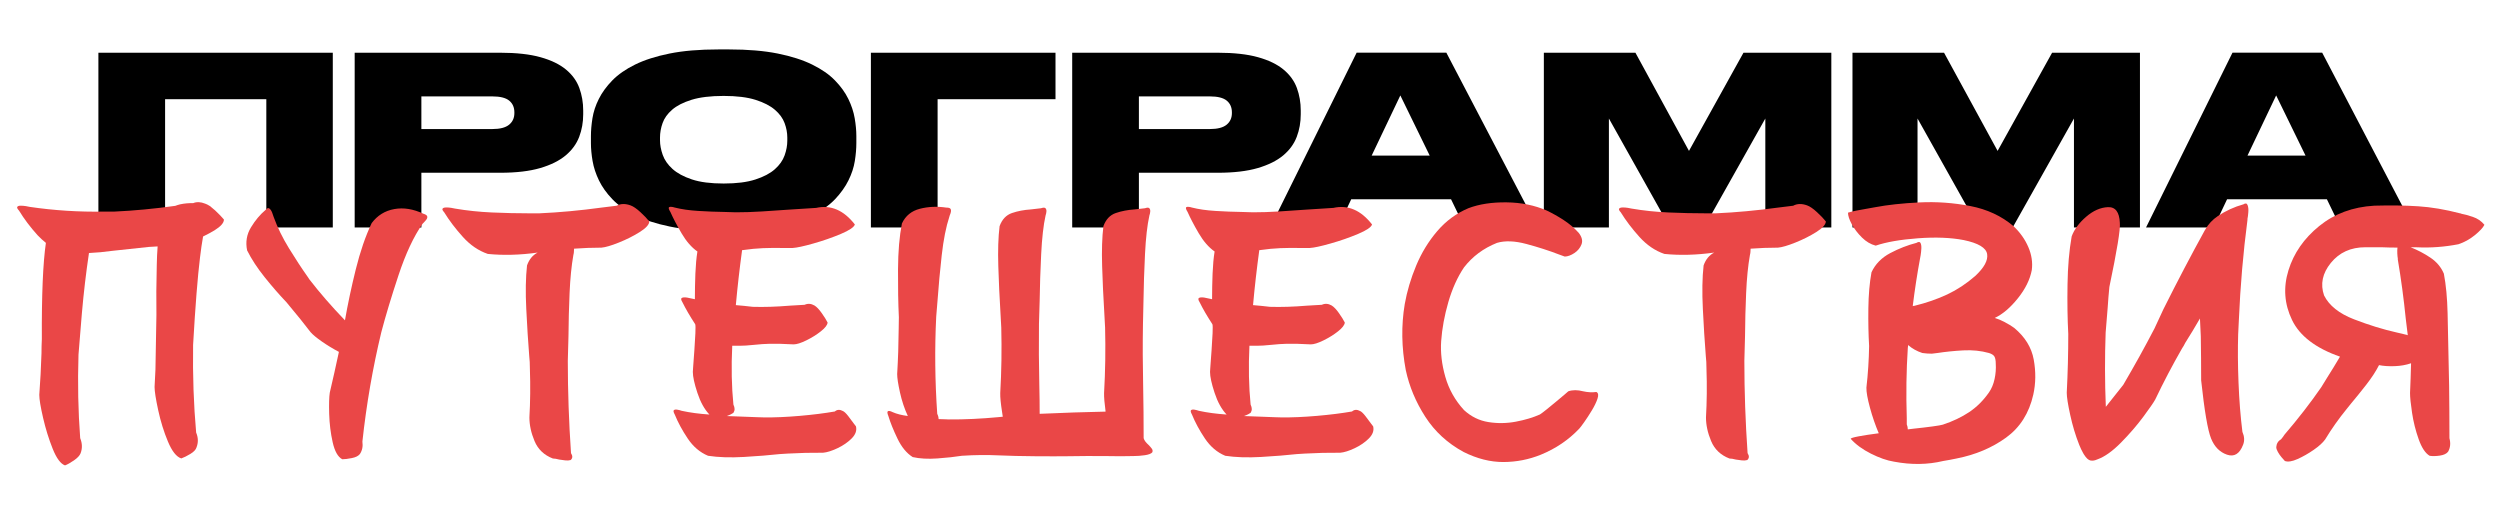
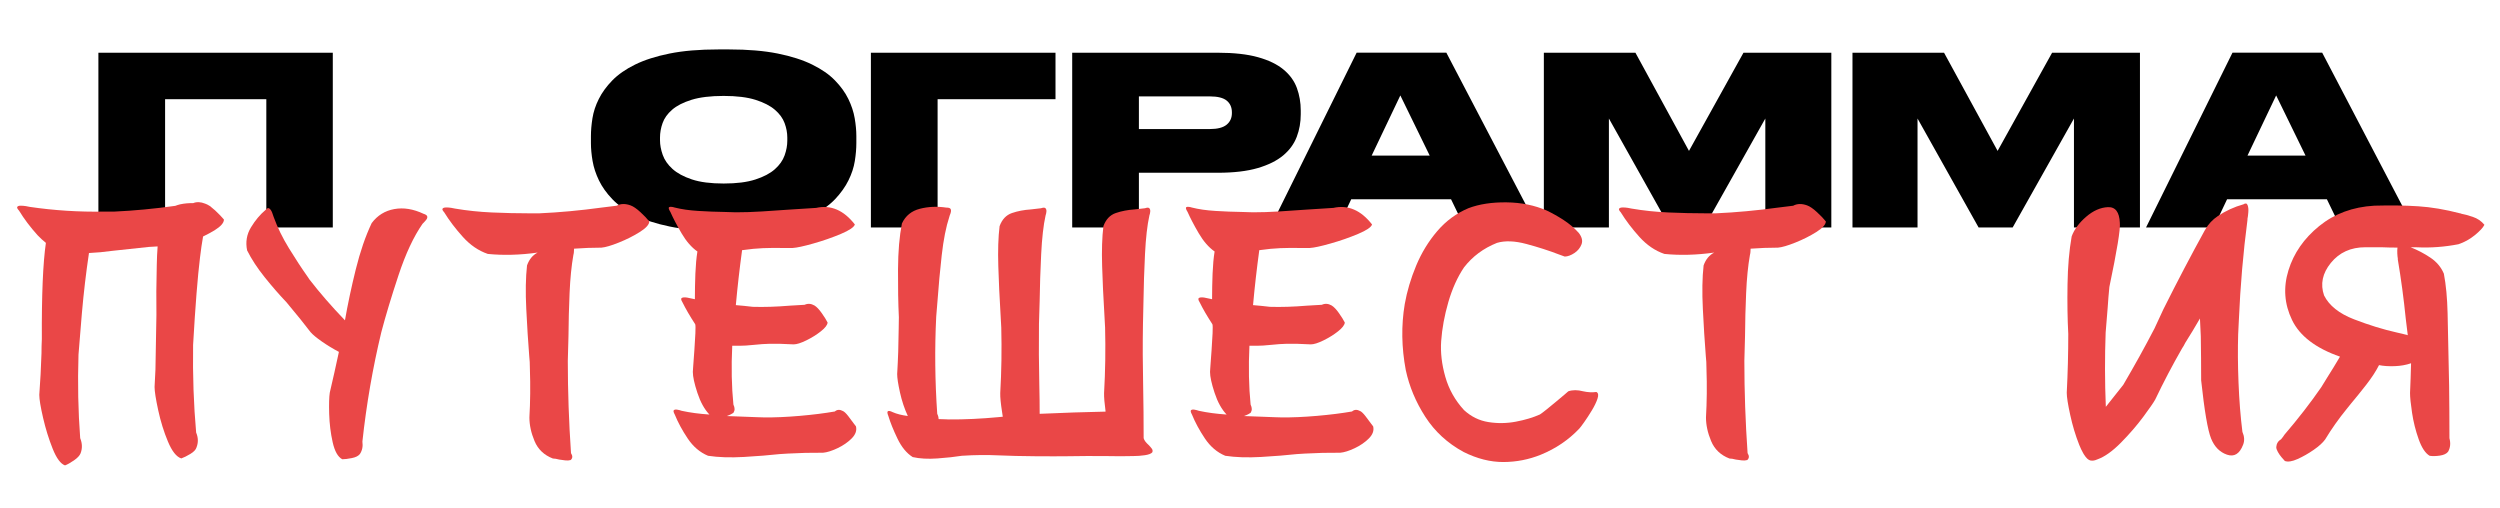
<svg xmlns="http://www.w3.org/2000/svg" id="_Слой_1" data-name="Слой_1" version="1.1" viewBox="0 0 1000 203.15">
  <defs>
    <style> .st0 { fill: #ea4747; } </style>
  </defs>
  <g>
    <path d="M39.36,21.09h93.76v69.9h-26.59v-51.3h-40.49v51.3h-26.68V21.09Z" />
-     <path d="M168.55,69.09v21.89h-26.68V21.09h58.25c6.45,0,11.81.6,16.07,1.79,4.26,1.19,7.66,2.83,10.19,4.93,2.54,2.1,4.32,4.56,5.35,7.38,1.03,2.82,1.55,5.82,1.55,9.02v1.5c0,3.19-.53,6.2-1.6,9.02-1.07,2.82-2.87,5.29-5.4,7.42-2.54,2.13-5.93,3.82-10.19,5.07-4.26,1.25-9.58,1.88-15.97,1.88h-31.57ZM168.55,51.62h28.37c3.07,0,5.31-.58,6.72-1.74,1.41-1.16,2.11-2.71,2.11-4.65v-.28c0-2-.69-3.57-2.07-4.7-1.38-1.13-3.63-1.69-6.76-1.69h-28.37v13.06Z" />
    <path d="M291.62,19.77c7.52,0,14,.55,19.45,1.64,5.45,1.1,10.05,2.57,13.81,4.42,3.76,1.85,6.8,3.96,9.11,6.34,2.32,2.38,4.1,4.85,5.35,7.42,1.25,2.57,2.1,5.14,2.54,7.7.44,2.57.66,4.95.66,7.14v2.82c0,2.19-.2,4.57-.61,7.14-.41,2.57-1.25,5.15-2.54,7.75-1.28,2.6-3.07,5.11-5.35,7.52-2.29,2.41-5.32,4.56-9.11,6.44-3.79,1.88-8.41,3.38-13.86,4.51s-11.93,1.69-19.45,1.69h-4.23c-7.52,0-14.01-.56-19.49-1.69-5.48-1.13-10.1-2.63-13.86-4.51-3.76-1.88-6.8-4.02-9.11-6.44-2.32-2.41-4.1-4.92-5.36-7.52-1.25-2.6-2.1-5.18-2.54-7.75-.44-2.57-.66-4.95-.66-7.14v-2.82c0-2.19.2-4.57.61-7.14.41-2.57,1.25-5.14,2.54-7.7,1.28-2.57,3.08-5.04,5.4-7.42,2.32-2.38,5.35-4.49,9.11-6.34,3.76-1.85,8.36-3.32,13.81-4.42,5.45-1.1,11.96-1.64,19.54-1.64h4.23ZM314.92,55c0-1.89-.36-3.81-1.08-5.76-.72-1.95-2.02-3.73-3.9-5.34s-4.46-2.93-7.75-3.97c-3.29-1.04-7.53-1.56-12.73-1.56s-9.55.52-12.87,1.56c-3.32,1.04-5.9,2.36-7.75,3.97-1.85,1.61-3.12,3.39-3.81,5.34-.69,1.95-1.03,3.87-1.03,5.76v1.13c0,1.83.36,3.76,1.08,5.81.72,2.05,2.02,3.92,3.9,5.62,1.88,1.7,4.46,3.1,7.75,4.2,3.29,1.1,7.53,1.65,12.73,1.65s9.36-.53,12.68-1.61c3.32-1.07,5.92-2.44,7.8-4.11,1.88-1.67,3.18-3.51,3.9-5.53.72-2.01,1.08-3.97,1.08-5.86v-1.32Z" />
    <path d="M348.36,21.09h73.84v18.6h-47.16v51.3h-26.68V21.09Z" />
    <path d="M455.56,69.09v21.89h-26.68V21.09h58.25c6.45,0,11.81.6,16.07,1.79,4.26,1.19,7.66,2.83,10.19,4.93,2.54,2.1,4.32,4.56,5.36,7.38,1.03,2.82,1.55,5.82,1.55,9.02v1.5c0,3.19-.53,6.2-1.6,9.02-1.07,2.82-2.87,5.29-5.4,7.42-2.54,2.13-5.94,3.82-10.19,5.07-4.26,1.25-9.58,1.88-15.97,1.88h-31.57ZM455.56,51.62h28.37c3.07,0,5.31-.58,6.72-1.74,1.41-1.16,2.11-2.71,2.11-4.65v-.28c0-2-.69-3.57-2.07-4.7-1.38-1.13-3.63-1.69-6.76-1.69h-28.37v13.06Z" />
    <path d="M580.42,79.71h-39.93l-5.35,11.27h-27.06l34.57-69.9h35.89l36.55,69.9h-29.22l-5.45-11.27ZM560.13,38.18l-11.46,24.05h23.21l-11.74-24.05Z" />
    <path d="M617.53,21.09h36.64l21.42,39.27,21.8-39.27h35.14v69.9h-26.4v-43.59l-24.52,43.59h-13.62l-24.43-43.59v43.59h-26.02V21.09Z" />
    <path d="M740.98,21.09h36.64l21.42,39.27,21.8-39.27h35.14v69.9h-26.4v-43.59l-24.52,43.59h-13.62l-24.43-43.59v43.59h-26.02V21.09Z" />
    <path d="M930.76,79.71h-39.93l-5.35,11.27h-27.06l34.57-69.9h35.89l36.55,69.9h-29.22l-5.45-11.27ZM910.46,38.18l-11.46,24.05h23.21l-11.74-24.05Z" />
  </g>
  <g>
    <path class="st0" d="M81.23,94.58c-.45,2.53-.86,5.32-1.22,8.39-.95,7.67-1.87,19.34-2.77,35.03-.18,12.26.23,23.94,1.22,35.03.86,2.03.9,4.01.14,5.95-.27.9-1.09,1.77-2.47,2.6-1.38.83-2.58,1.43-3.62,1.79-1.94-.63-3.72-2.88-5.34-6.76-1.62-3.88-2.92-8.06-3.89-12.54-.97-4.49-1.45-7.59-1.45-9.3.31-4.64.47-9.22.47-13.73l.27-15.08c-.09-6.04-.05-12.69.14-19.95.04-2.61.16-5.09.34-7.44l-3.52.2-14.54,1.56c-3.2.45-6.33.74-9.4.88-1.17,7.84-2.12,15.89-2.84,24.14l-1.35,16.5c-.36,11.45-.14,22.59.68,33.41.86,2.12.9,4.15.14,6.09-.36.9-1.24,1.84-2.64,2.81-1.4.97-2.59,1.63-3.58,2-1.76-.63-3.41-2.86-4.94-6.7-1.53-3.83-2.81-7.93-3.82-12.31-1.01-4.37-1.52-7.44-1.52-9.2.41-5.45.7-11,.88-16.64,0-1.85.04-3.74.14-5.68-.09-17.63.45-30.46,1.62-38.48-1.13-.9-2.23-1.92-3.31-3.04-2.93-3.25-5.41-6.54-7.44-9.87-.68-.72-.9-1.23-.68-1.52.23-.29.66-.44,1.32-.44s1.35.06,2.1.17c.74.11,1.25.21,1.52.3,9.78,1.44,19.7,2.07,29.76,1.89h4.06c7.89-.36,16.03-1.13,24.41-2.3.59-.23,1.24-.43,1.96-.61,1.71-.36,3.45-.52,5.21-.47,1.4-.59,3-.52,4.8.2.54.18,1.13.47,1.76.88.27.14.45.27.54.41.54.41,1.1.88,1.69,1.42,1.53,1.44,2.71,2.66,3.52,3.65,0,1.31-1.26,2.75-3.79,4.33-1.44.86-2.95,1.67-4.53,2.43Z" />
    <path class="st0" d="M106.25,83.97c.54-.72,1.04-.91,1.49-.58.45.34.82.89,1.12,1.66.29.77.51,1.38.64,1.83,1.49,4.1,3.52,8.25,6.09,12.44s5.16,8.14,7.78,11.84c.14.18.25.36.34.54,4.1,5.32,8.86,10.8,14.27,16.43,1.13-6.49,2.57-13.29,4.33-20.39,1.76-7.1,3.88-13.27,6.36-18.5,2.3-3.07,5.31-4.94,9.03-5.61,3.72-.68,7.63-.04,11.73,1.89.86.27,1.34.61,1.45,1.01s.01.82-.3,1.25c-.32.43-.68.85-1.08,1.25-.18.18-.34.34-.47.47-3.56,5.1-6.77,11.97-9.64,20.63s-5.15,16.23-6.86,22.72c-3.43,14.25-5.95,28.83-7.57,43.76.27,1.94-.07,3.61-1.01,5-.59.77-1.66,1.31-3.21,1.62-1.55.31-2.83.47-3.82.47-1.76-.9-3.04-3.18-3.86-6.83s-1.27-7.43-1.39-11.33c-.11-3.9-.03-6.73.24-8.49,1.26-5.36,2.48-10.8,3.65-16.3-2.39-1.26-4.66-2.64-6.8-4.13-2.14-1.49-3.66-2.75-4.56-3.79-2.62-3.43-5.39-6.87-8.32-10.35-.41-.54-.83-1.06-1.28-1.56-2.84-2.98-5.74-6.3-8.69-9.98-2.95-3.67-5.31-7.27-7.07-10.79-.68-3.34-.16-6.41,1.56-9.23,1.71-2.82,3.67-5.15,5.88-7Z" />
    <path class="st0" d="M177.67,84.91c-.63-.68-.84-1.16-.64-1.45.2-.29.64-.45,1.32-.47.68-.02,1.38.02,2.1.14.72.11,1.24.21,1.55.3,4.73.81,9.66,1.33,14.78,1.56,5.12.23,10.11.34,14.98.34h3.99c8.02-.36,16.32-1.13,24.89-2.3,2.07-.27,4.08-.52,6.02-.74,1.58-.86,3.43-.9,5.55-.14,1.13.41,2.46,1.32,3.99,2.74,1.53,1.42,2.71,2.65,3.52,3.69-.05,1.26-1.33,2.68-3.86,4.26-2.53,1.58-5.31,2.98-8.35,4.19-3.04,1.22-5.35,1.89-6.93,2.03-3.61,0-7.26.14-10.96.41,0,.45-.02.91-.07,1.39-.05.47-.11.85-.2,1.12-.77,4.37-1.27,9.45-1.52,15.22-.25,5.77-.4,11.5-.44,17.18-.09,3.61-.18,6.94-.27,10.01,0,12.08.43,24.37,1.28,36.86.72,1.13.68,2.05-.14,2.77-.59.18-1.3.23-2.13.14-.84-.09-1.66-.2-2.47-.34-.99-.27-1.83-.41-2.5-.41-3.52-1.35-5.96-3.67-7.34-6.97-1.38-3.29-2.06-6.45-2.06-9.47.36-6.31.43-12.74.2-19.27-.05-.99-.07-1.96-.07-2.91-.05-.77-.11-1.56-.2-2.37-.45-5.73-.85-11.99-1.18-18.8-.34-6.81-.24-12.62.3-17.45.86-2.43,2.28-4.15,4.26-5.14-7.08.99-13.73,1.17-19.95.54-3.7-1.26-7.02-3.53-9.97-6.8-2.95-3.27-5.44-6.55-7.47-9.84Z" />
    <path class="st0" d="M278.97,100.6c-2.34-1.62-4.46-4.06-6.36-7.3s-3.38-6.09-4.46-8.52c-.72-1.13-.86-1.78-.41-1.96.45-.18,1.17-.11,2.16.2,2.66.68,5.78,1.13,9.37,1.35,3.58.23,7.07.36,10.45.41,1.67.05,3.2.09,4.6.14,3.29,0,6.77-.11,10.45-.34,3.67-.23,7.34-.47,10.99-.74,3.7-.27,7.26-.5,10.69-.68,5.86-1.31,11.02.9,15.49,6.63-.32,1.08-2.19,2.34-5.61,3.79-3.43,1.44-7.09,2.72-10.99,3.82-3.9,1.11-6.66,1.7-8.28,1.79h-4.06c-2.8-.04-5.39-.02-7.78.07-2.39.09-5.19.36-8.39.81-.99,7.26-1.83,14.59-2.5,21.98,2.25.18,4.51.41,6.76.68,4.55.14,9.51-.02,14.88-.47,2.12-.14,4.08-.25,5.88-.34,1.26-.59,2.57-.5,3.92.27.9.54,1.88,1.57,2.94,3.08,1.06,1.51,1.84,2.76,2.33,3.75-.09.99-.99,2.16-2.71,3.52-1.71,1.35-3.65,2.56-5.82,3.62-2.16,1.06-3.85,1.59-5.07,1.59-4.15-.23-7.33-.3-9.54-.24-2.21.07-4.08.19-5.61.37-1.22.14-2.54.25-3.96.34-1.42.09-3.24.11-5.44.07-.41,8.52-.25,16.37.47,23.53.31.68.47,1.27.47,1.79s-.16,1.03-.47,1.52c-.18.14-.51.33-.98.58-.47.25-1.03.48-1.66.71,4.46.18,8.63.34,12.51.47.81,0,1.62.02,2.43.07,4.24.05,8.97-.16,14.2-.61,5.23-.45,9.92-1.04,14.07-1.76.9-.81,2.01-.86,3.31-.14.54.27,1.22.92,2.03,1.96.81,1.04,1.56,2.03,2.23,2.98.36.5.65.88.88,1.15.41,1.67-.17,3.28-1.72,4.84s-3.46,2.86-5.71,3.92c-2.25,1.06-4.17,1.66-5.75,1.79-4.69-.04-9.4.07-14.13.34-1.04.09-2.1.16-3.18.2-4.06.45-8.83.83-14.3,1.15-5.48.31-10.27.16-14.37-.47-3.25-1.35-5.96-3.66-8.15-6.93-2.19-3.27-3.91-6.46-5.17-9.57-.5-.9-.62-1.48-.37-1.72.25-.25.68-.33,1.28-.24.61.09,1.23.25,1.86.47,3.29.72,6.99,1.22,11.09,1.49-1.98-2.07-3.58-4.96-4.8-8.66-1.22-3.7-1.83-6.49-1.83-8.39.04-.41.09-1.13.14-2.16.14-1.8.29-3.96.47-6.46.18-2.5.31-4.78.41-6.83.09-2.05.07-3.26-.07-3.62-2.12-3.25-3.81-6.15-5.07-8.72-.63-.99-.71-1.6-.24-1.83.47-.23,1.18-.26,2.13-.1.95.16,1.85.35,2.71.57.14.05.25.07.34.07,0-3.43.07-6.84.2-10.25.14-3.4.41-6.35.81-8.83Z" />
    <path class="st0" d="M401.11,166.68c-.09-.59-.18-1.19-.27-1.83-.54-3.43-.79-5.97-.74-7.64.5-8.66.63-17.38.41-26.17-.09-1.89-.2-3.99-.34-6.29-.36-5.77-.64-11.84-.84-18.19-.2-6.36-.03-11.72.51-16.1.99-2.71,2.64-4.45,4.94-5.24,2.3-.79,4.82-1.27,7.57-1.45,1.4-.14,2.75-.29,4.06-.47.9-.31,1.5-.31,1.79,0,.29.32.42.76.37,1.32-.05.56-.16,1.09-.34,1.59-.86,3.88-1.44,9.05-1.76,15.52-.32,6.47-.52,12.75-.61,18.83-.09,3.47-.18,6.47-.27,8.99-.09,8.16-.05,16.37.14,24.62.09,3.79.14,7.57.14,11.36,4.01-.18,8.57-.36,13.66-.54,4.64-.14,8.88-.25,12.71-.34-.45-3.34-.65-5.82-.61-7.44.5-8.66.63-17.38.41-26.17-.09-1.89-.2-3.99-.34-6.29-.36-5.77-.64-11.84-.84-18.19-.2-6.36-.03-11.72.51-16.1.99-2.71,2.64-4.45,4.94-5.24,2.3-.79,4.82-1.27,7.57-1.45,1.4-.14,2.77-.29,4.13-.47.86-.31,1.43-.31,1.72,0,.29.32.42.76.37,1.32-.05.56-.16,1.09-.34,1.59-.86,3.88-1.44,9.05-1.76,15.52-.32,6.47-.52,12.75-.61,18.83-.05,3.47-.11,6.47-.2,8.99-.14,8.16-.11,16.37.07,24.62.14,7.08.2,14.11.2,21.1.14.5.38.97.74,1.42.36.45.77.88,1.22,1.28.54.54.98,1.05,1.32,1.52.34.47.39.96.17,1.45-.45.54-1.44.92-2.98,1.15-1.53.23-3.11.34-4.73.34h-.2c-2.89.09-6.45.09-10.69,0-4.91-.05-10.1-.02-15.55.07-2.8.04-7.02.04-12.68,0-5.66-.05-10.45-.16-14.37-.34-4.96-.23-9.85-.18-14.68.14h-.2c-2.8.45-6.09.81-9.87,1.08s-7.08.09-9.87-.54c-2.43-1.53-4.48-4.01-6.12-7.44-1.65-3.43-2.85-6.42-3.62-8.99-.45-1.08-.51-1.72-.17-1.93.34-.2.96-.08,1.86.37,1.62.72,3.65,1.24,6.09,1.56-1.35-2.93-2.4-6.07-3.14-9.43-.74-3.36-1.12-5.8-1.12-7.34.36-5.95.56-11.99.61-18.12,0-1.53.02-3.07.07-4.6-.27-5.64-.38-12.03-.34-19.17.04-7.14.56-13.27,1.56-18.36,1.44-3.07,3.84-5.03,7.2-5.88,3.36-.86,6.86-1.01,10.52-.47.9,0,1.46.16,1.69.47.23.32.29.71.2,1.18-.09.47-.25.96-.47,1.45-.05.18-.09.34-.14.47-1.35,4.1-2.38,9.28-3.08,15.52-.7,6.25-1.25,12.23-1.66,17.96-.18,2.39-.36,4.58-.54,6.56-.63,12.76-.5,25.72.41,38.89.36.72.54,1.42.54,2.1.86,0,1.65.02,2.37.07.59.05,1.15.07,1.69.07,6.31.05,13.05-.27,20.22-.95.5-.04.97-.09,1.42-.14Z" />
    <path class="st0" d="M485.85,100.6c-2.34-1.62-4.46-4.06-6.36-7.3s-3.38-6.09-4.46-8.52c-.72-1.13-.86-1.78-.41-1.96.45-.18,1.17-.11,2.16.2,2.66.68,5.78,1.13,9.37,1.35,3.58.23,7.07.36,10.45.41,1.67.05,3.2.09,4.6.14,3.29,0,6.77-.11,10.45-.34,3.67-.23,7.34-.47,10.99-.74,3.7-.27,7.26-.5,10.69-.68,5.86-1.31,11.02.9,15.49,6.63-.32,1.08-2.19,2.34-5.61,3.79-3.43,1.44-7.09,2.72-10.99,3.82-3.9,1.11-6.66,1.7-8.28,1.79h-4.06c-2.8-.04-5.39-.02-7.78.07-2.39.09-5.19.36-8.39.81-.99,7.26-1.83,14.59-2.5,21.98,2.25.18,4.51.41,6.76.68,4.55.14,9.51-.02,14.88-.47,2.12-.14,4.08-.25,5.88-.34,1.26-.59,2.57-.5,3.92.27.9.54,1.88,1.57,2.94,3.08,1.06,1.51,1.84,2.76,2.33,3.75-.09.99-.99,2.16-2.71,3.52-1.71,1.35-3.65,2.56-5.82,3.62-2.16,1.06-3.86,1.59-5.07,1.59-4.15-.23-7.33-.3-9.54-.24-2.21.07-4.08.19-5.61.37-1.22.14-2.54.25-3.96.34-1.42.09-3.24.11-5.44.07-.41,8.52-.25,16.37.47,23.53.31.68.47,1.27.47,1.79s-.16,1.03-.47,1.52c-.18.14-.51.33-.98.58-.47.25-1.03.48-1.66.71,4.46.18,8.63.34,12.51.47.81,0,1.62.02,2.43.07,4.24.05,8.97-.16,14.2-.61,5.23-.45,9.92-1.04,14.07-1.76.9-.81,2.01-.86,3.31-.14.54.27,1.22.92,2.03,1.96.81,1.04,1.55,2.03,2.23,2.98.36.5.65.88.88,1.15.41,1.67-.17,3.28-1.72,4.84s-3.46,2.86-5.71,3.92c-2.25,1.06-4.17,1.66-5.75,1.79-4.69-.04-9.4.07-14.13.34-1.04.09-2.1.16-3.18.2-4.06.45-8.82.83-14.3,1.15-5.48.31-10.27.16-14.37-.47-3.25-1.35-5.96-3.66-8.15-6.93-2.19-3.27-3.91-6.46-5.17-9.57-.5-.9-.62-1.48-.37-1.72.25-.25.68-.33,1.28-.24.61.09,1.23.25,1.86.47,3.29.72,6.99,1.22,11.09,1.49-1.98-2.07-3.58-4.96-4.8-8.66-1.22-3.7-1.83-6.49-1.83-8.39.04-.41.09-1.13.14-2.16.14-1.8.29-3.96.47-6.46.18-2.5.31-4.78.41-6.83.09-2.05.07-3.26-.07-3.62-2.12-3.25-3.81-6.15-5.07-8.72-.63-.99-.71-1.6-.24-1.83.47-.23,1.18-.26,2.13-.1.95.16,1.85.35,2.71.57.14.05.25.07.34.07,0-3.43.07-6.84.2-10.25.14-3.4.41-6.35.81-8.83Z" />
    <path class="st0" d="M631.46,93.1c1.31,1.67,1.69,3.21,1.15,4.63-.54,1.42-1.49,2.58-2.84,3.48-1.35.9-2.64,1.38-3.86,1.42-.72-.23-1.47-.5-2.23-.81-4.1-1.58-8.48-2.99-13.12-4.23-4.64-1.24-8.57-1.39-11.77-.44-5.41,2.16-9.8,5.43-13.19,9.81-2.61,3.88-4.7,8.5-6.26,13.86-1.55,5.37-2.51,10.57-2.87,15.62-.32,4.55.24,9.32,1.66,14.3,1.42,4.98,3.91,9.41,7.47,13.29,2.84,2.62,6.1,4.22,9.77,4.8,3.67.59,7.35.53,11.02-.17,3.68-.7,6.87-1.66,9.57-2.87.63-.41,1.54-1.09,2.74-2.06,1.19-.97,2.44-1.99,3.75-3.08,1.31-1.08,2.42-2.02,3.35-2.81.92-.79,1.43-1.23,1.52-1.32,1.71-.59,3.7-.59,5.95,0,1.85.41,3.61.5,5.27.27.77.36.93,1.24.47,2.64-.45,1.4-1.21,2.98-2.27,4.73s-2.09,3.34-3.08,4.73c-.99,1.4-1.65,2.25-1.96,2.57-4.28,4.51-9.4,7.98-15.35,10.41-4.78,1.94-9.77,2.92-14.98,2.94-5.21.02-10.52-1.32-15.93-4.02-6.4-3.47-11.51-8.16-15.32-14.07-3.81-5.91-6.41-12.13-7.81-18.67-1.71-9.06-1.85-17.88-.41-26.44.9-5.09,2.42-10.21,4.56-15.35s4.96-9.75,8.45-13.83c3.49-4.08,7.65-7.13,12.48-9.16,4.28-1.62,9.36-2.4,15.22-2.33,5.86.07,11.23,1.16,16.1,3.28,2.25,1.08,4.5,2.34,6.73,3.79,2.23,1.44,4.23,3.13,5.99,5.07Z" />
    <path class="st0" d="M648.29,84.91c-.63-.68-.84-1.16-.64-1.45.2-.29.64-.45,1.32-.47.68-.02,1.37.02,2.1.14.72.11,1.24.21,1.55.3,4.73.81,9.66,1.33,14.78,1.56,5.12.23,10.11.34,14.98.34h3.99c8.02-.36,16.32-1.13,24.89-2.3,2.07-.27,4.08-.52,6.02-.74,1.58-.86,3.43-.9,5.55-.14,1.13.41,2.46,1.32,3.99,2.74,1.53,1.42,2.71,2.65,3.52,3.69-.05,1.26-1.33,2.68-3.86,4.26-2.53,1.58-5.31,2.98-8.35,4.19-3.04,1.22-5.35,1.89-6.93,2.03-3.61,0-7.26.14-10.96.41,0,.45-.02.91-.07,1.39-.05.47-.11.85-.2,1.12-.77,4.37-1.27,9.45-1.52,15.22-.25,5.77-.4,11.5-.44,17.18-.09,3.61-.18,6.94-.27,10.01,0,12.08.43,24.37,1.29,36.86.72,1.13.68,2.05-.14,2.77-.59.18-1.3.23-2.13.14-.83-.09-1.66-.2-2.47-.34-.99-.27-1.83-.41-2.5-.41-3.52-1.35-5.96-3.67-7.34-6.97-1.38-3.29-2.06-6.45-2.06-9.47.36-6.31.43-12.74.2-19.27-.05-.99-.07-1.96-.07-2.91-.05-.77-.11-1.56-.2-2.37-.45-5.73-.85-11.99-1.18-18.8-.34-6.81-.24-12.62.3-17.45.86-2.43,2.28-4.15,4.26-5.14-7.08.99-13.73,1.17-19.95.54-3.7-1.26-7.02-3.53-9.98-6.8-2.95-3.27-5.44-6.55-7.47-9.84Z" />
-     <path class="st0" d="M766.58,97.15c.81-.5,1.35-.48,1.62.03.27.52.38,1.25.34,2.2-.05.95-.14,1.83-.27,2.64s-.23,1.31-.27,1.49c-1.13,6.09-2.1,12.4-2.91,18.94.14-.04.25-.08.34-.1.09-.02.2-.03.34-.03,4.78-1.17,9.14-2.68,13.09-4.53,3.94-1.85,7.68-4.31,11.19-7.37,3.61-3.34,5.21-6.27,4.8-8.79-.4-2.52-3.54-4.4-9.4-5.61-5.14-.99-11.23-1.23-18.26-.71-7.03.52-12.67,1.5-16.91,2.94-1.98-.5-3.82-1.58-5.51-3.25-1.69-1.67-3.04-3.44-4.06-5.31-1.01-1.87-1.52-3.42-1.52-4.63,1.8-.54,4.15-1.04,7.03-1.49,1.35-.23,2.61-.45,3.79-.68,5-.95,10.92-1.59,17.75-1.93,6.83-.34,13.62.15,20.36,1.45,6.74,1.31,12.5,3.99,17.28,8.05,2.61,2.48,4.59,5.26,5.92,8.35,1.33,3.09,1.79,6.17,1.39,9.23-.72,3.79-2.58,7.55-5.58,11.29-3,3.74-6.08,6.36-9.23,7.84,1.22.36,2.54.91,3.96,1.66,1.42.74,2.69,1.52,3.82,2.33,4.33,3.61,6.93,7.83,7.81,12.68.88,4.85.82,9.5-.17,13.97-1.67,7.44-5.31,13.19-10.92,17.25-5.61,4.06-12.19,6.83-19.71,8.32-.9.18-1.8.36-2.71.54-.9.18-1.8.34-2.71.47-6.22,1.49-12.78,1.58-19.68.27-2.8-.45-5.87-1.52-9.23-3.21-3.36-1.69-6.05-3.66-8.08-5.92,0-.27,1.07-.61,3.21-1.01s4.81-.81,8.01-1.22c-1.35-3.16-2.53-6.56-3.52-10.21-.99-3.65-1.47-6.33-1.42-8.05.63-5.5.99-11.05,1.08-16.64-.27-4.6-.37-9.61-.3-15.05.07-5.43.48-10.25,1.25-14.44,1.53-3.29,4.04-5.85,7.51-7.68,3.47-1.83,6.97-3.19,10.48-4.09ZM763.13,171.75c.77-.09,1.51-.18,2.23-.27,2.98-.31,5.53-.62,7.68-.91,2.14-.29,3.5-.53,4.09-.71,3.97-1.31,7.47-2.98,10.52-5,3.04-2.03,5.69-4.67,7.95-7.91,1.04-1.49,1.78-3.27,2.23-5.34.45-2.07.61-4.13.47-6.15,0-1.26-.17-2.2-.51-2.81-.34-.61-1.07-1.09-2.2-1.45-3.2-.9-6.63-1.25-10.28-1.05-3.65.2-7.1.55-10.35,1.05-.77.09-1.51.18-2.23.27-1.26,0-2.53-.09-3.79-.27-2.21-.72-4.1-1.78-5.68-3.18l-.14,1.22c-.59,9.02-.72,18.35-.41,28v2.5c.27.68.41,1.35.41,2.03Z" />
    <path class="st0" d="M882.15,91.74c1.22-2.12,2.86-3.88,4.94-5.28,3.16-2.12,6.58-3.7,10.28-4.73.81-.54,1.36-.44,1.66.3.29.74.39,1.69.3,2.84-.09,1.15-.2,2.04-.34,2.67v.41c-1.71,13.03-2.86,26.42-3.45,40.17l-.27,5.55c-.18,5.91-.14,12.38.14,19.41s.79,13.59,1.56,19.68c.81,1.85.9,3.56.27,5.14-1.4,3.65-3.55,4.97-6.46,3.96-2.91-1.01-5.03-3.18-6.36-6.49-1.33-3.31-2.65-11.06-3.96-23.23,0-5.82-.05-11.68-.14-17.58-.13-2.3-.25-4.69-.34-7.17-1.94,3.38-3.9,6.63-5.88,9.74-.36.77-.79,1.51-1.28,2.23-3.88,6.76-7.46,13.59-10.75,20.49-.68,1.22-2.28,3.53-4.8,6.93-2.53,3.4-5.48,6.82-8.86,10.25-3.38,3.43-6.52,5.66-9.4,6.7l-.2.07c-.86.41-1.71.54-2.57.41-.86-.14-1.76-.97-2.71-2.5l-.27-.47c-.54-.95-1.06-2.03-1.55-3.25-1.49-3.74-2.69-7.74-3.62-12-.93-4.26-1.39-7.22-1.39-8.89.41-7.93.61-15.78.61-23.53-.32-6-.42-12.59-.3-19.78.11-7.19.66-13.6,1.66-19.24,1.04-2.8,2.96-5.41,5.78-7.84,2.82-2.43,5.73-3.72,8.72-3.85s4.59,1.96,4.77,6.29c.27,2.48-1.13,11.02-4.19,25.63-.27,2.75-.5,5.52-.68,8.32-.27,3.38-.54,6.7-.81,9.94-.36,9.78-.34,19.68.07,29.69l6.97-8.79c4.55-7.75,8.72-15.28,12.51-22.59,1.17-2.48,2.37-5.05,3.58-7.71,5.55-11.09,11.09-21.66,16.64-31.72l.14-.14Z" />
    <path class="st0" d="M964.39,145.31c-1.94.68-4.09,1.06-6.46,1.15-2.37.09-4.48-.04-6.32-.41-1.26,2.48-2.98,5.11-5.14,7.88-2.16,2.77-4.22,5.31-6.15,7.61-.59.72-1.15,1.42-1.69,2.1-3.16,3.88-6.02,7.94-8.59,12.17-.95,1.31-2.48,2.69-4.6,4.16-2.12,1.47-4.26,2.68-6.42,3.65-2.16.97-3.86,1.23-5.07.78-.36-.36-.81-.87-1.35-1.52-.54-.65-1.03-1.35-1.45-2.1-.43-.74-.64-1.39-.64-1.93.09-1.4.74-2.46,1.96-3.18.45-.54.9-1.15,1.35-1.83,5.45-6.36,10.35-12.67,14.68-18.94.68-1.13,1.51-2.48,2.5-4.06,1.58-2.48,3.25-5.21,5-8.18-9.69-3.38-16.09-8.26-19.17-14.64-3.09-6.38-3.57-13.01-1.45-19.88,2.12-6.87,6.22-12.78,12.31-17.72,6.09-4.94,13.43-7.65,22.05-8.15,6.45-.18,12.29-.1,17.52.24,5.23.34,10.8,1.27,16.7,2.81.18,0,.4.07.68.2,1.08.18,2.57.59,4.46,1.22,1.89.63,3.45,1.69,4.67,3.18-.54,1.13-1.83,2.51-3.85,4.16-2.03,1.65-4.22,2.85-6.56,3.62-5.59,1.08-11.11,1.49-16.57,1.22h-2.5c2.84,1.13,5.49,2.53,7.95,4.19,2.46,1.67,4.23,3.79,5.31,6.36.86,4.51,1.35,9.76,1.49,15.76.23,11,.43,20.65.61,28.95.09,7.03.13,14.07.13,21.1.54,2.03.36,3.83-.54,5.41-.63.81-1.74,1.33-3.31,1.56-1.58.23-2.93.25-4.06.07-1.71-.99-3.18-3.2-4.4-6.63-1.22-3.43-2.1-6.94-2.64-10.55-.54-3.61-.81-6.24-.81-7.91.18-3.92.31-7.89.41-11.9ZM963.11,134.08l-.81-6.63c-.81-8.02-1.87-15.91-3.18-23.67v-.41c-.09-.5-.16-1.15-.2-1.96-.05-.81-.02-1.6.07-2.37-2.12,0-4.24-.04-6.36-.14h-6.49c-5.82,0-10.41,2.09-13.8,6.26-3.38,4.17-4.28,8.51-2.71,13.02,2.03,4.06,6.02,7.24,11.97,9.54s11.65,4.06,17.11,5.28c1.67.36,3.13.72,4.4,1.08Z" />
  </g>
</svg>